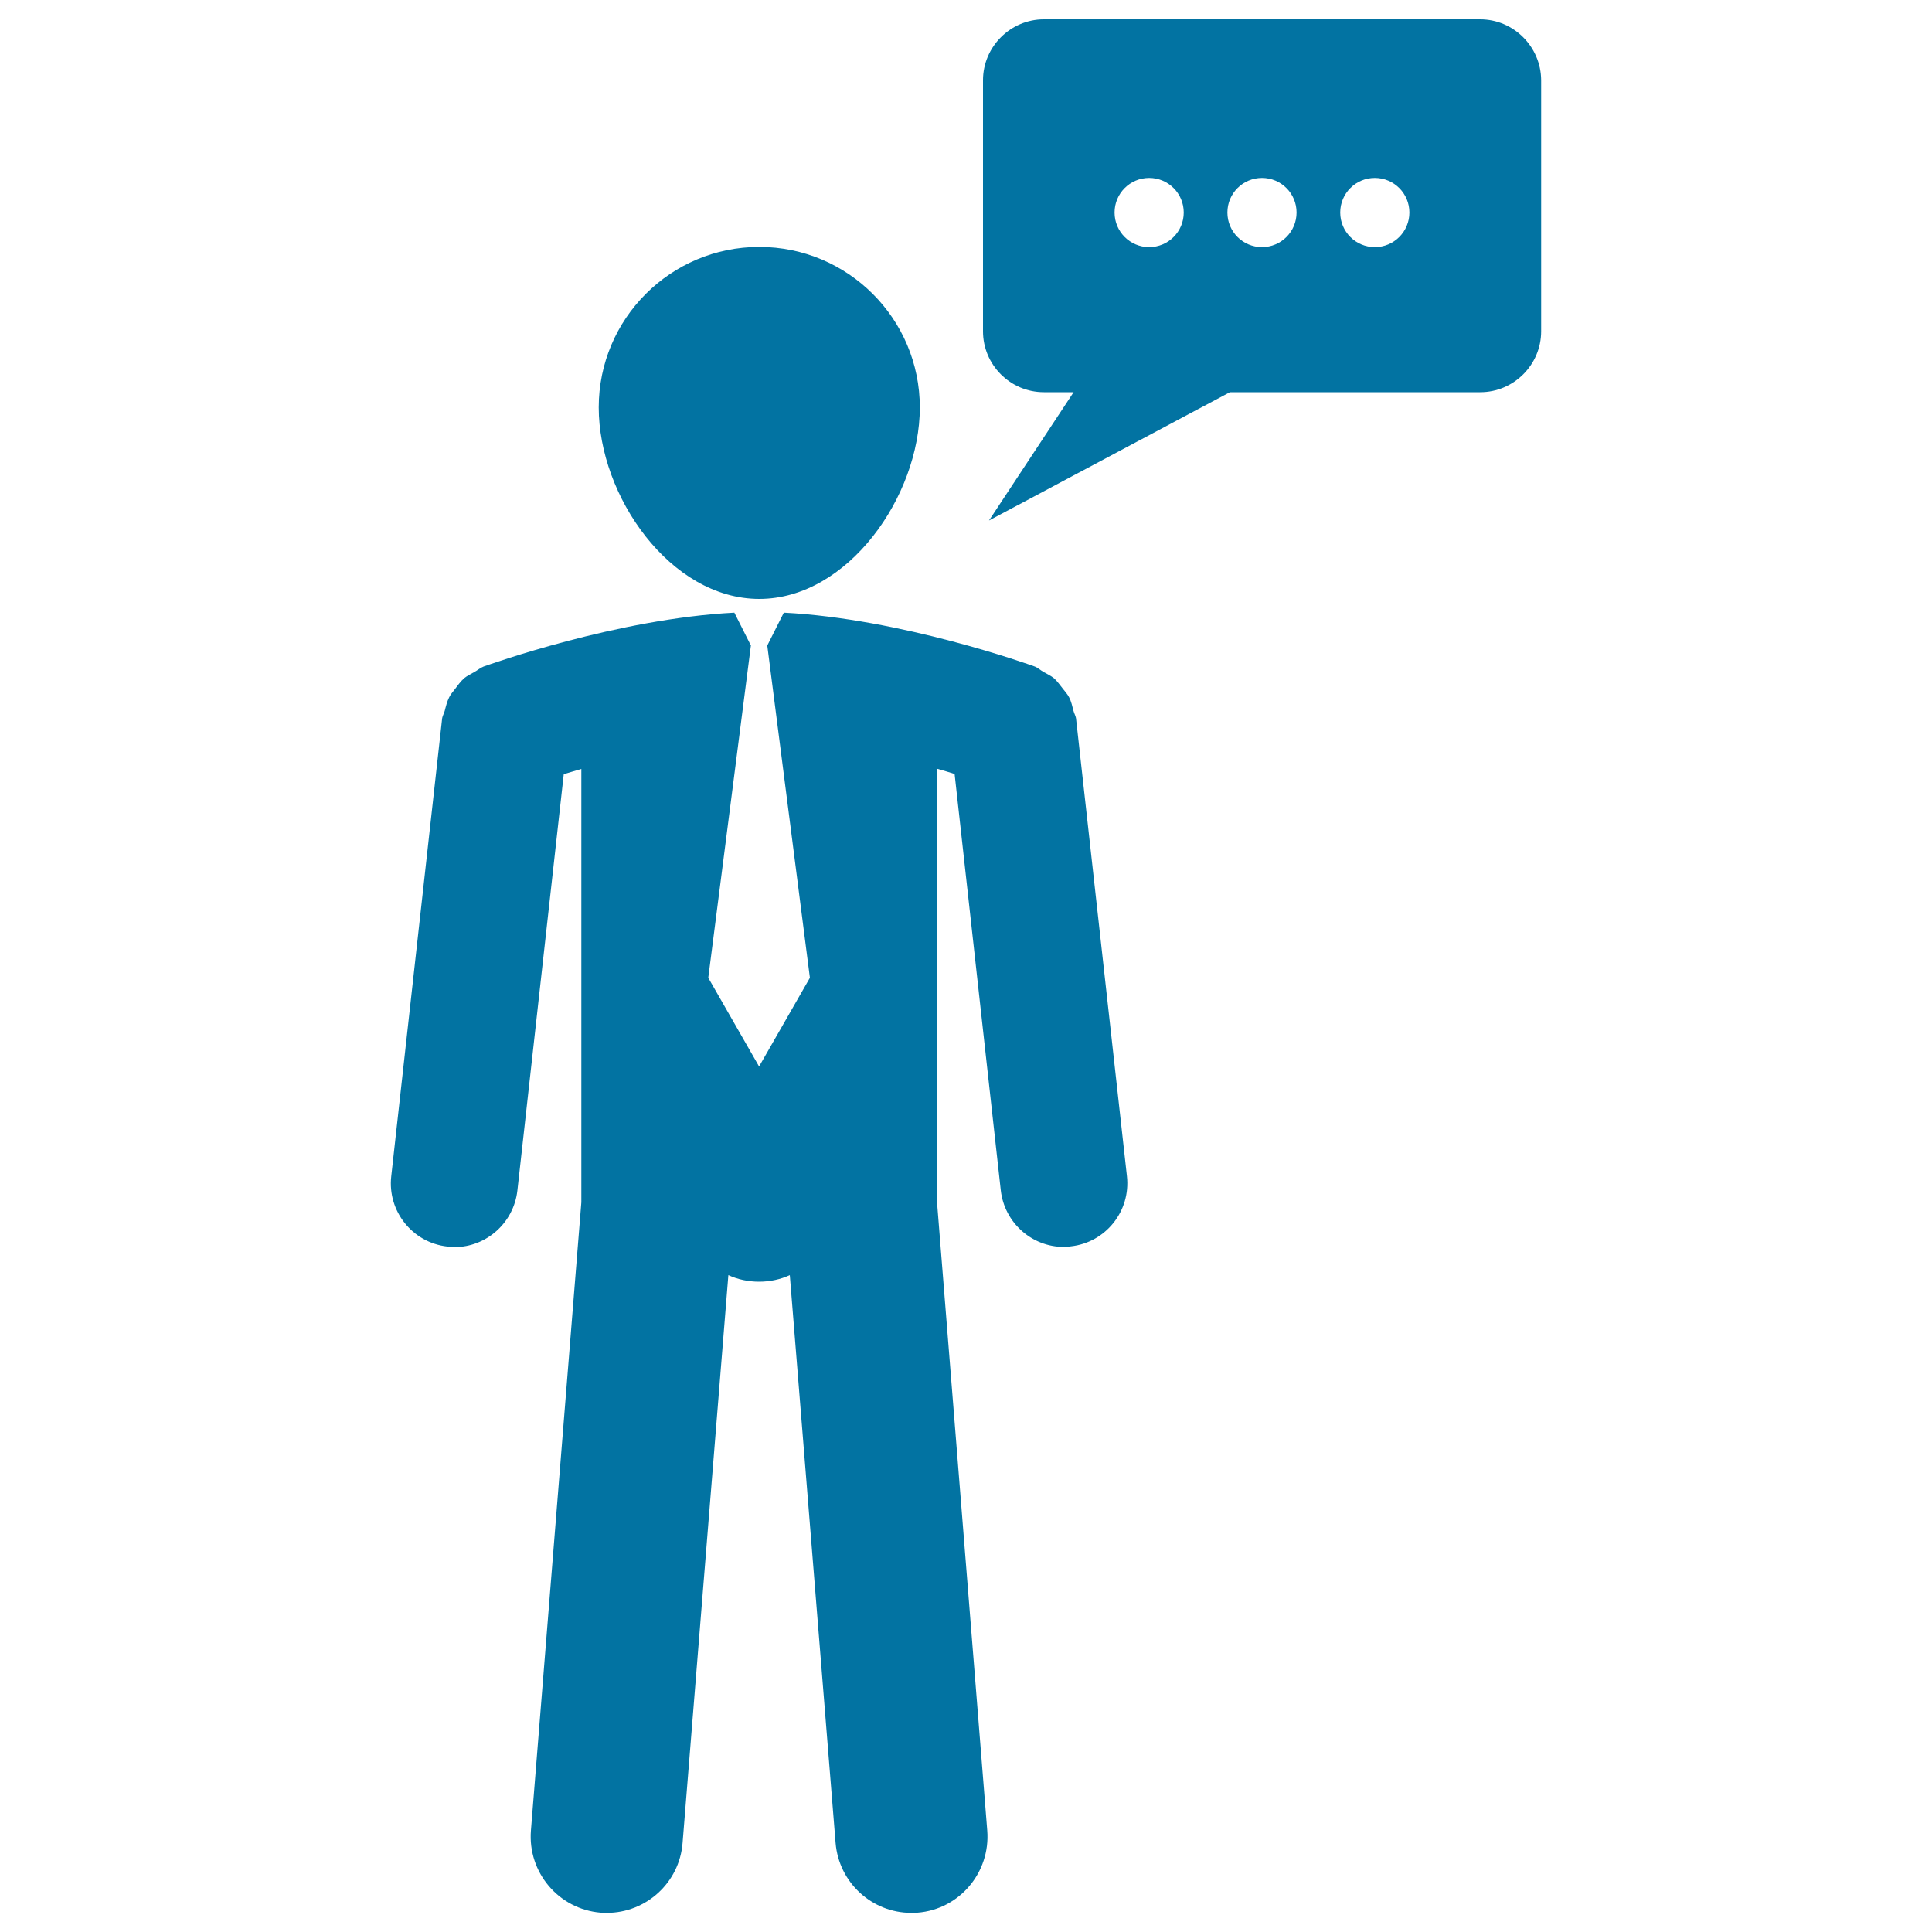
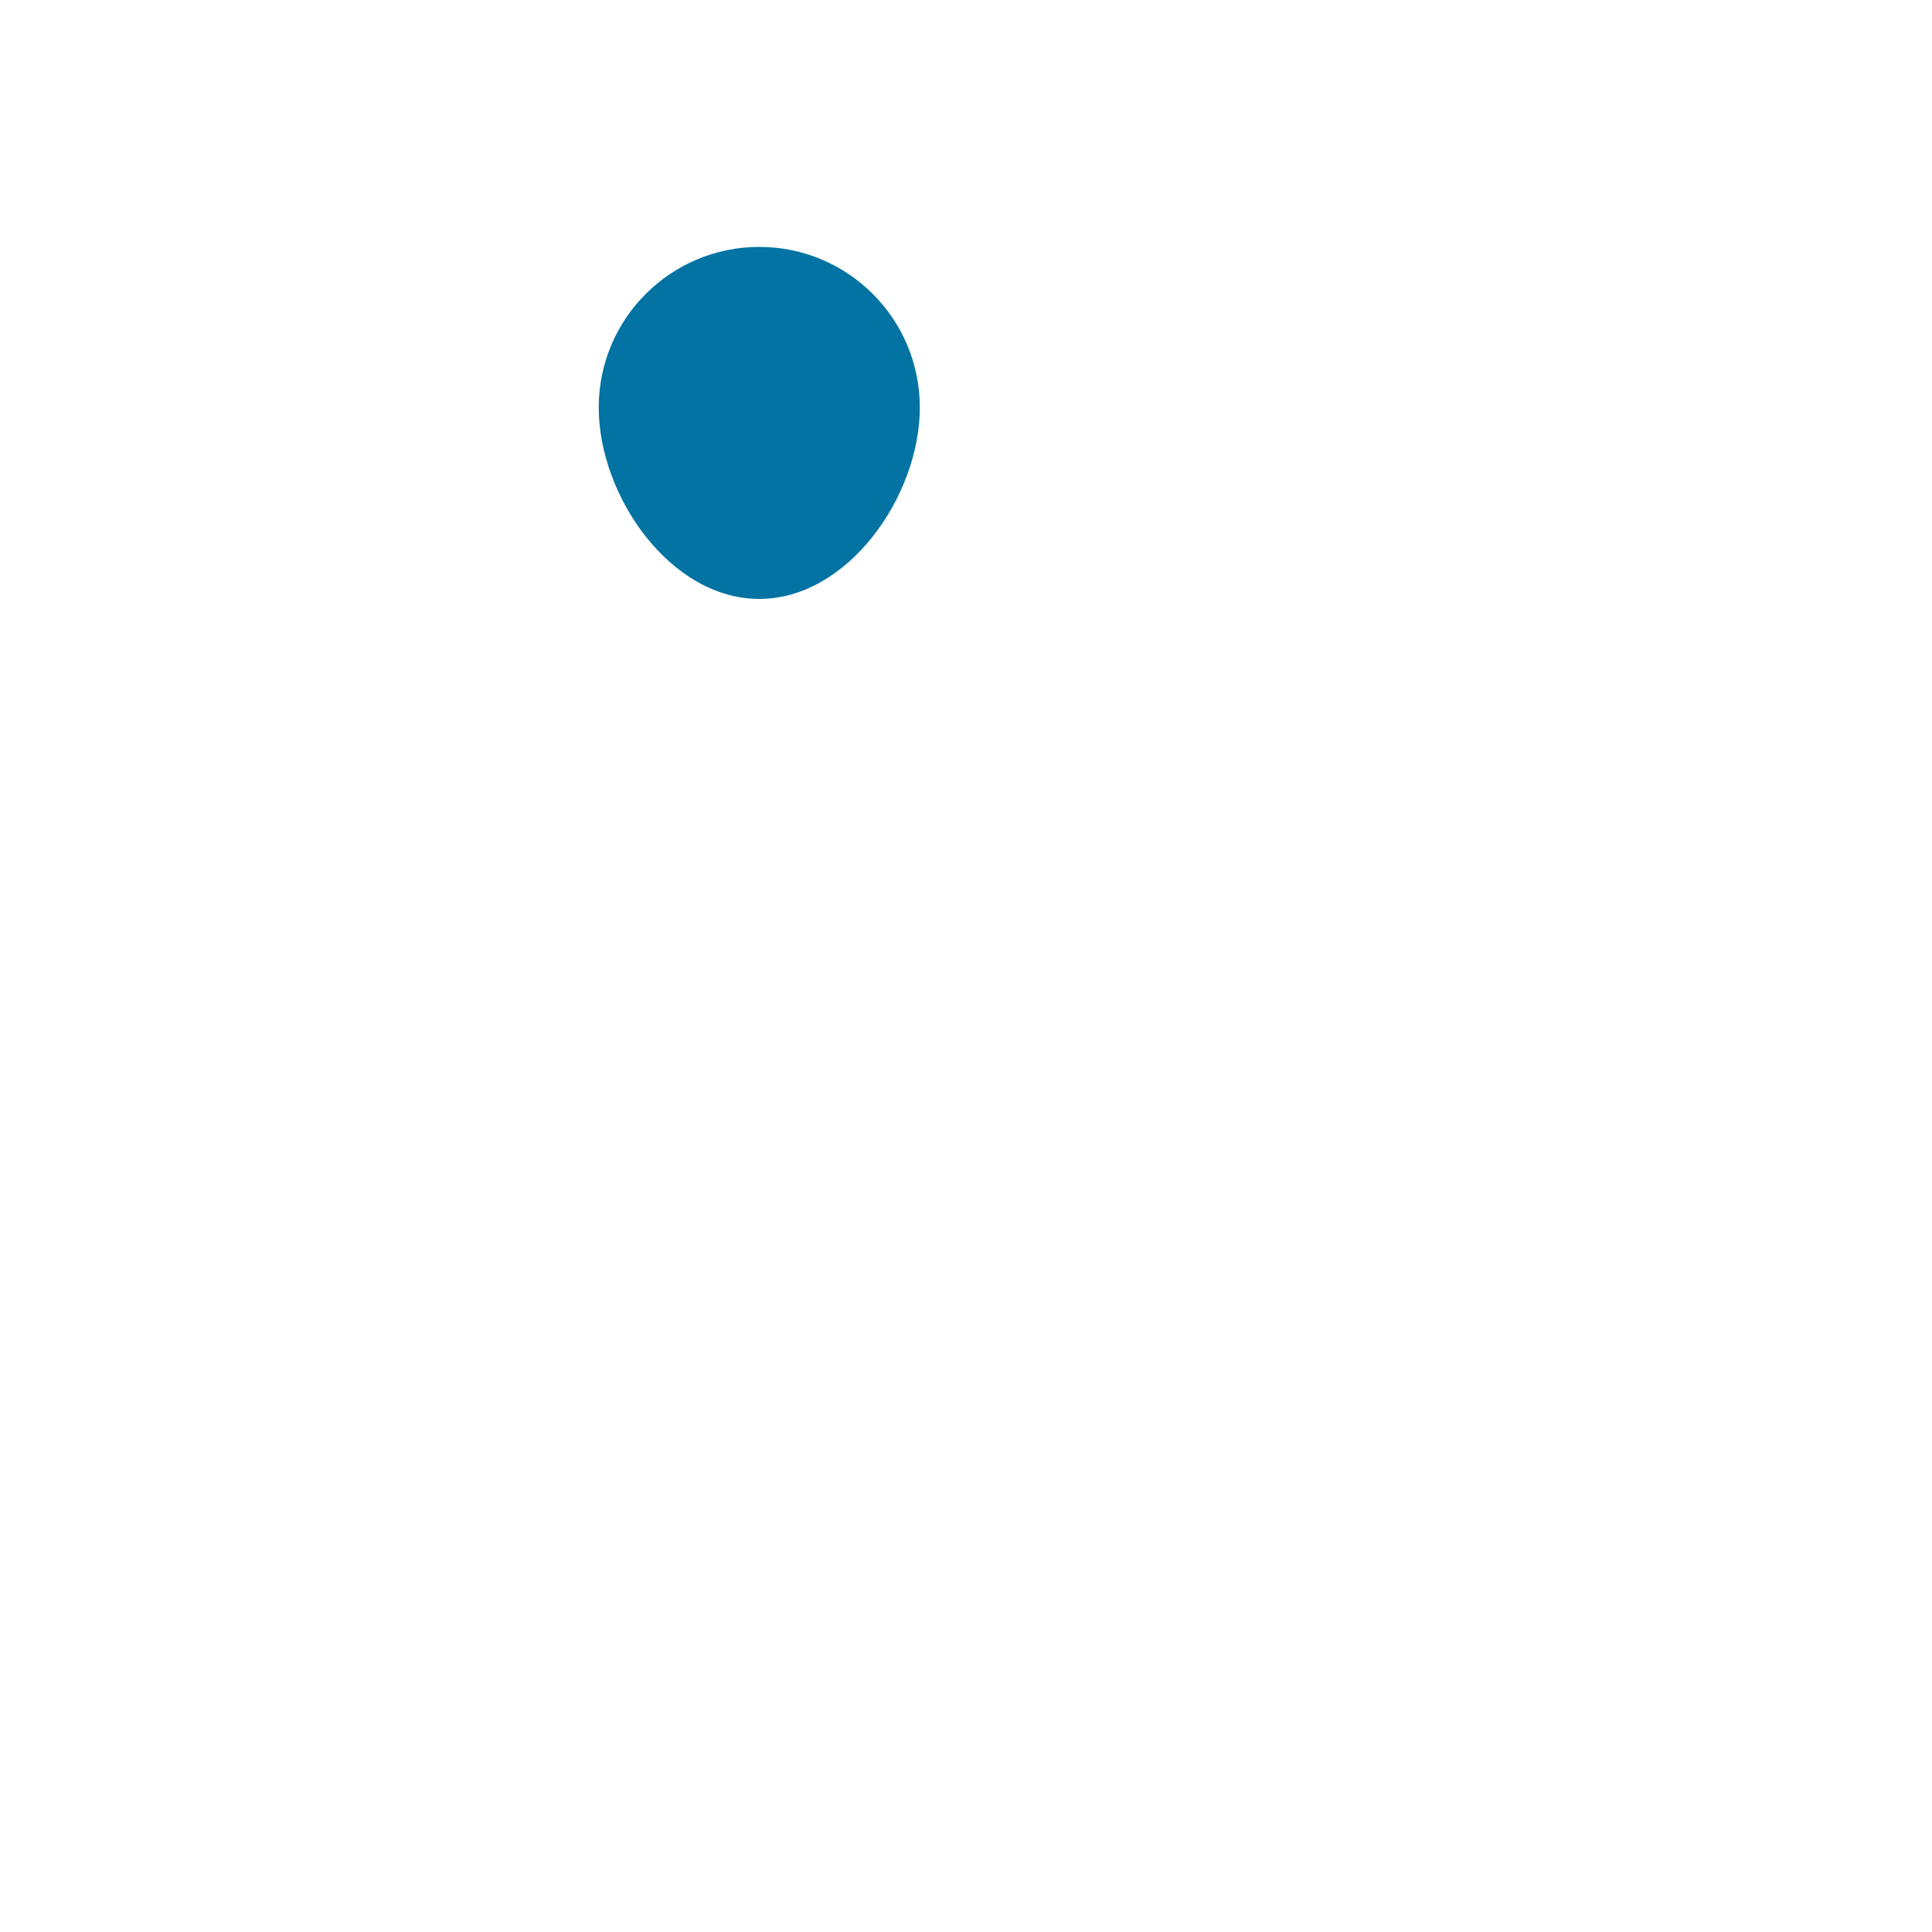
<svg xmlns="http://www.w3.org/2000/svg" viewBox="0 0 1000 1000" style="fill:#0273a2">
  <title>Businessman With Speech Balloons SVG icon</title>
  <g>
    <g>
      <path d="M393,310c45.9,0,83.1-53.2,83.1-99.1c0-45.9-37.2-83.1-83.1-83.1c-45.9,0-83.1,37.2-83.1,83.1C309.9,256.8,347,310,393,310z" />
-       <path d="M555.6,367.8c-0.6-2.3-1.1-4.7-2.2-6.8c-0.9-1.8-2.2-3.1-3.4-4.7c-1.4-1.8-2.7-3.6-4.4-5.2c-1.6-1.3-3.5-2.2-5.3-3.2c-1.7-0.9-2.9-2.2-4.7-2.9c-3-1.1-69.2-24.8-129.9-27.9l-8.4,16.7h-0.2l22.1,172.3l-26.3,45.9l-26.3-45.9l22.1-172.3h-0.2l-8.4-16.7c-60.7,3.1-126.9,26.9-129.8,27.9c-1.8,0.7-3.2,2-4.9,2.9c-1.7,1-3.5,1.8-5.1,3.1c-1.8,1.6-3.2,3.5-4.6,5.4c-1.1,1.5-2.4,2.8-3.2,4.5c-1.1,2.2-1.7,4.6-2.3,7c-0.4,1.5-1.3,2.8-1.4,4.4l-26.3,236.6c-2,18,11,34.3,29,36.3c1.2,0.1,2.5,0.3,3.7,0.3c16.5,0,30.7-12.5,32.6-29.3l24-215.5c2.8-0.8,5.8-1.7,9.1-2.7v224.3l-26.1,325.2c-1.7,21.7,14.4,40.7,36.1,42.5c1.1,0.1,2.1,0.1,3.2,0.1c20.3,0,37.6-15.6,39.2-36.2l23.7-293.9c4.8,2.2,10.2,3.4,15.9,3.4c5.7,0,11.1-1.2,15.9-3.4l23.7,293.9c1.7,20.6,18.9,36.2,39.2,36.2c1.1,0,2.1,0,3.2-0.1c21.7-1.7,37.8-20.8,36.1-42.5L485,622.2V397.9c3.3,0.9,6.3,1.8,9.1,2.7L518,616.1c1.9,16.8,16.1,29.3,32.6,29.3c1.2,0,2.5-0.1,3.7-0.3c18-2,31-18.2,29-36.3L557,372.3C556.9,370.7,556,369.4,555.6,367.8z" />
-       <path d="M766.1,10H540.3c-17.3,0-31.5,14.2-31.5,31.5v130c0,17.3,14.1,31.5,31.5,31.5h15.4l-43.8,66.4L636.6,203h129.6c17.3,0,31.5-14.2,31.5-31.5V41.5C797.6,24.2,783.5,10,766.1,10z M594.8,127.9c-9.9,0-17.9-8-17.9-17.9c0-9.9,8-17.9,17.9-17.9c9.9,0,17.9,8,17.9,17.9C612.7,119.9,604.7,127.9,594.8,127.9z M653.2,127.9c-9.9,0-17.9-8-17.9-17.9c0-9.9,8-17.9,17.9-17.9c9.9,0,17.9,8,17.9,17.9C671.1,119.9,663.1,127.9,653.2,127.9z M711.6,127.9c-9.9,0-17.9-8-17.9-17.9c0-9.9,8-17.9,17.9-17.9c9.9,0,17.9,8,17.9,17.9C729.5,119.9,721.5,127.9,711.6,127.9z" />
    </g>
  </g>
</svg>